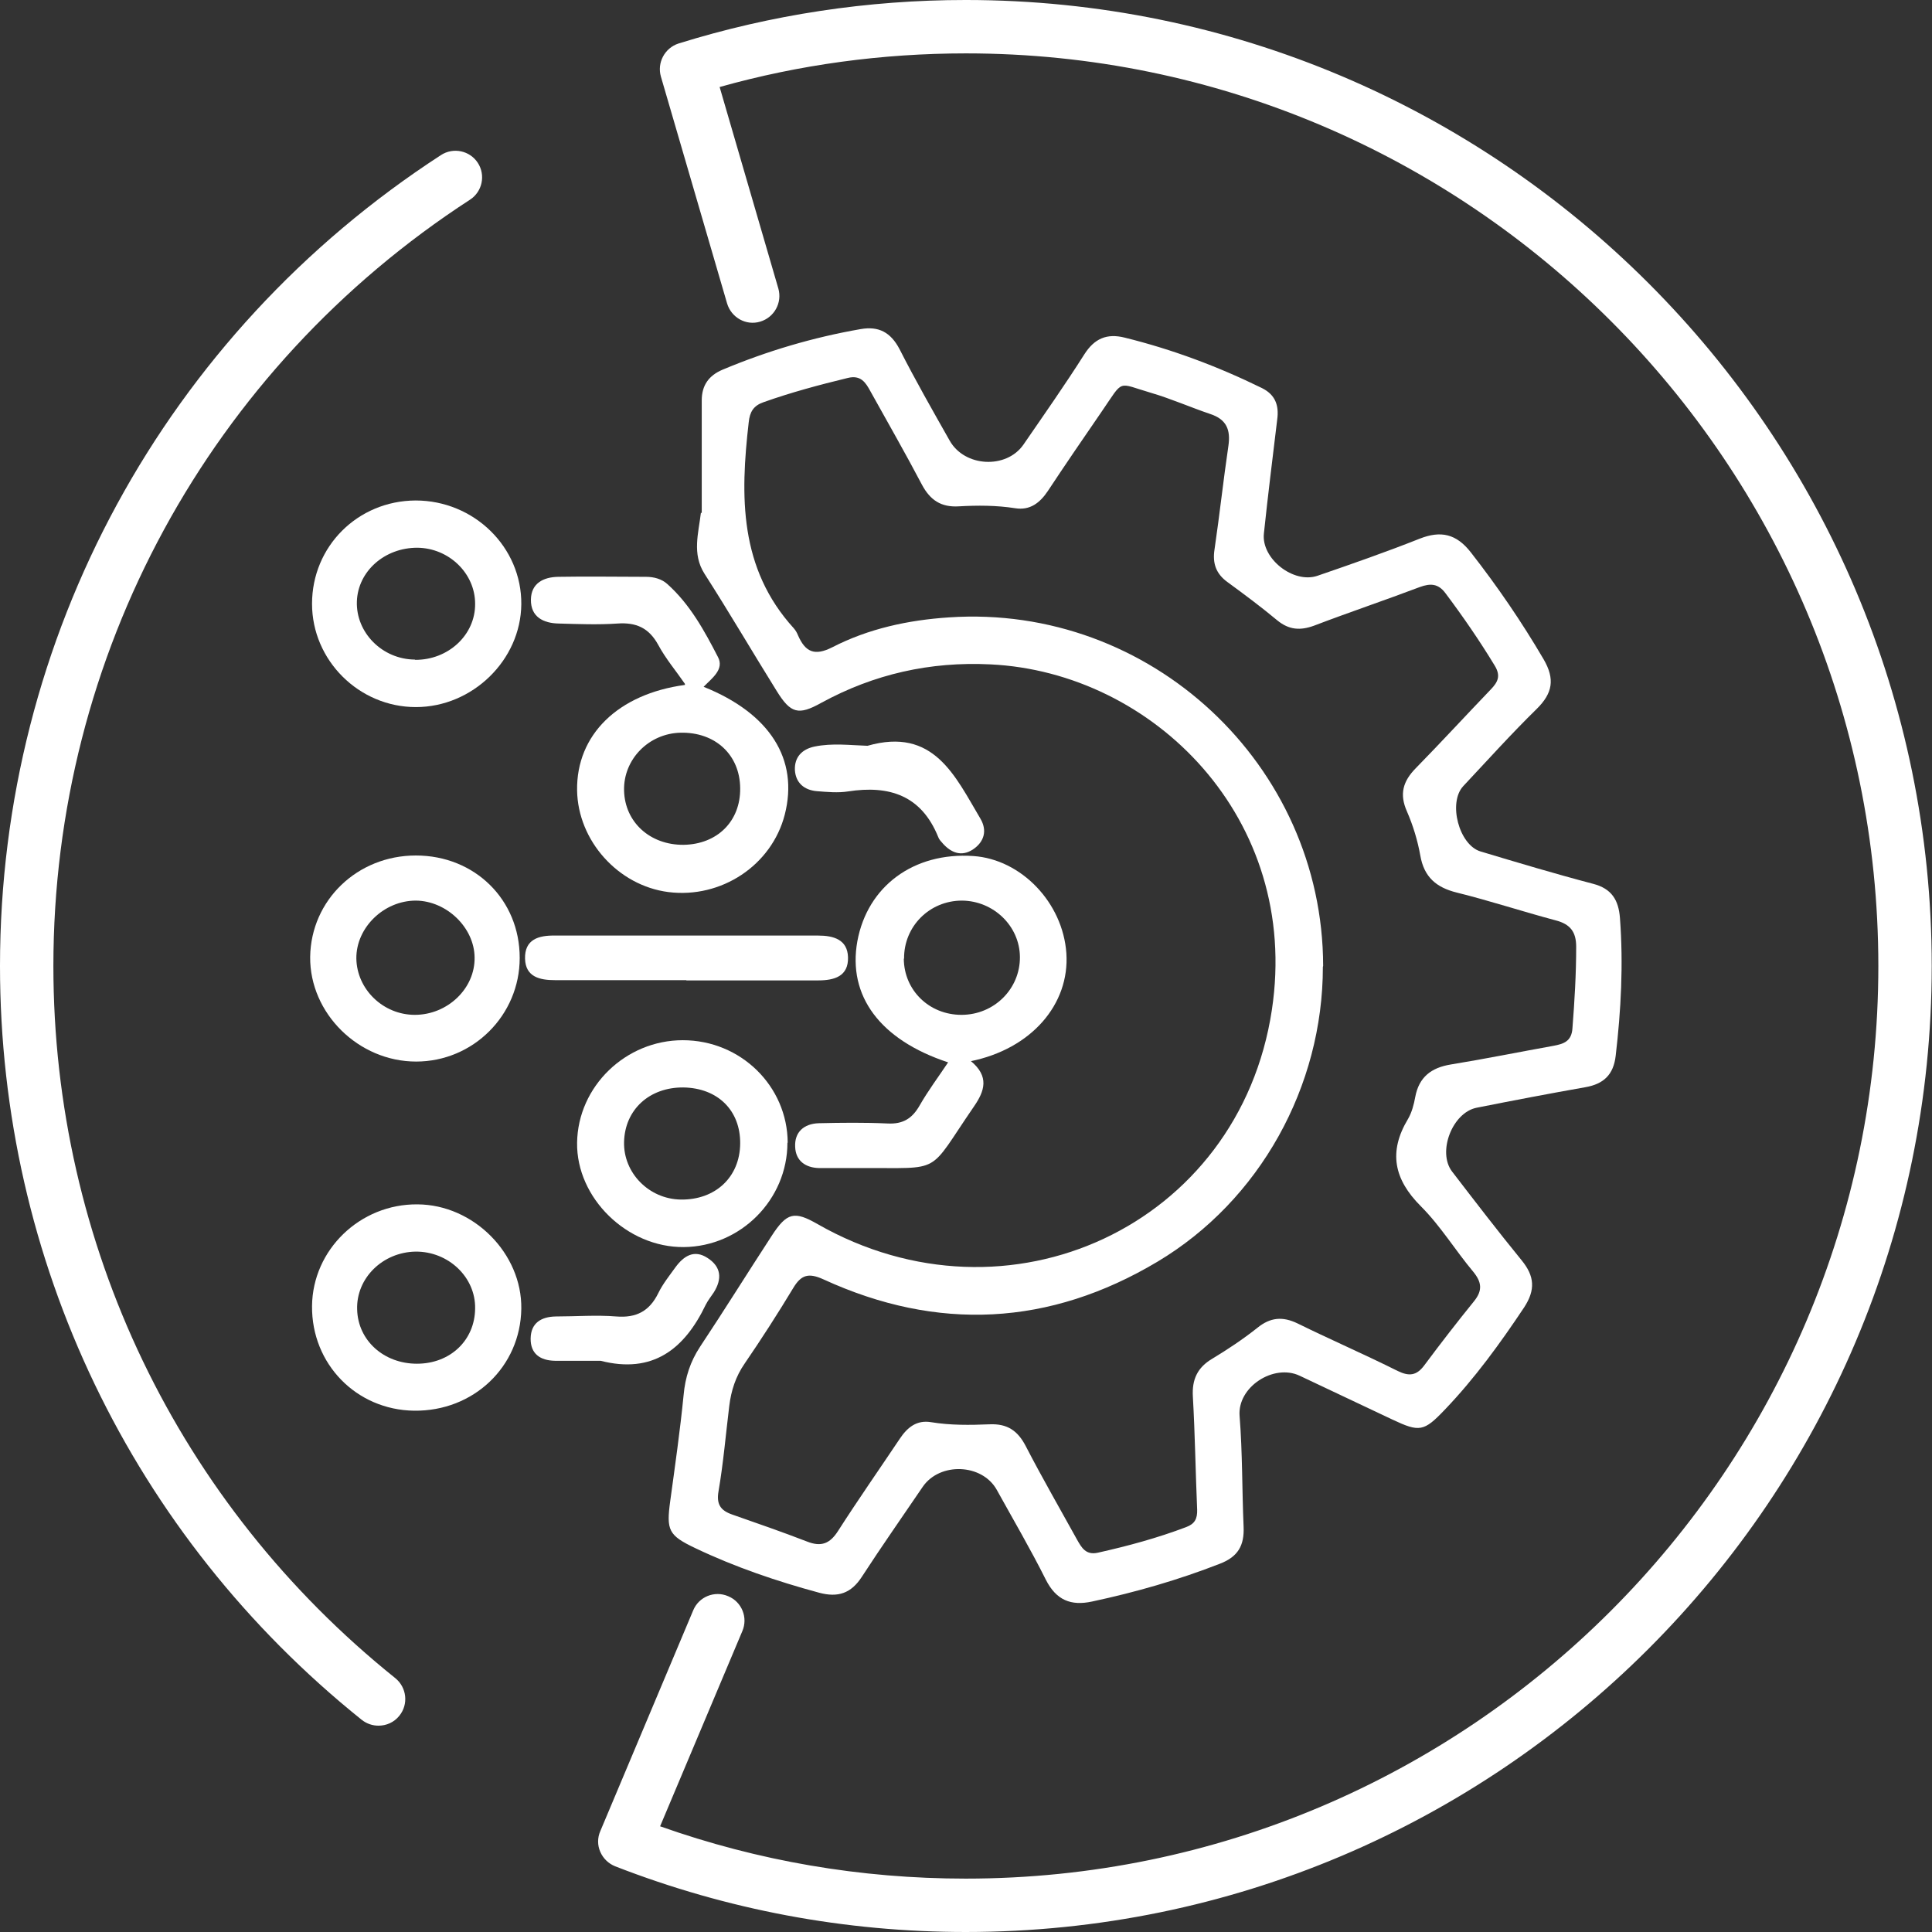
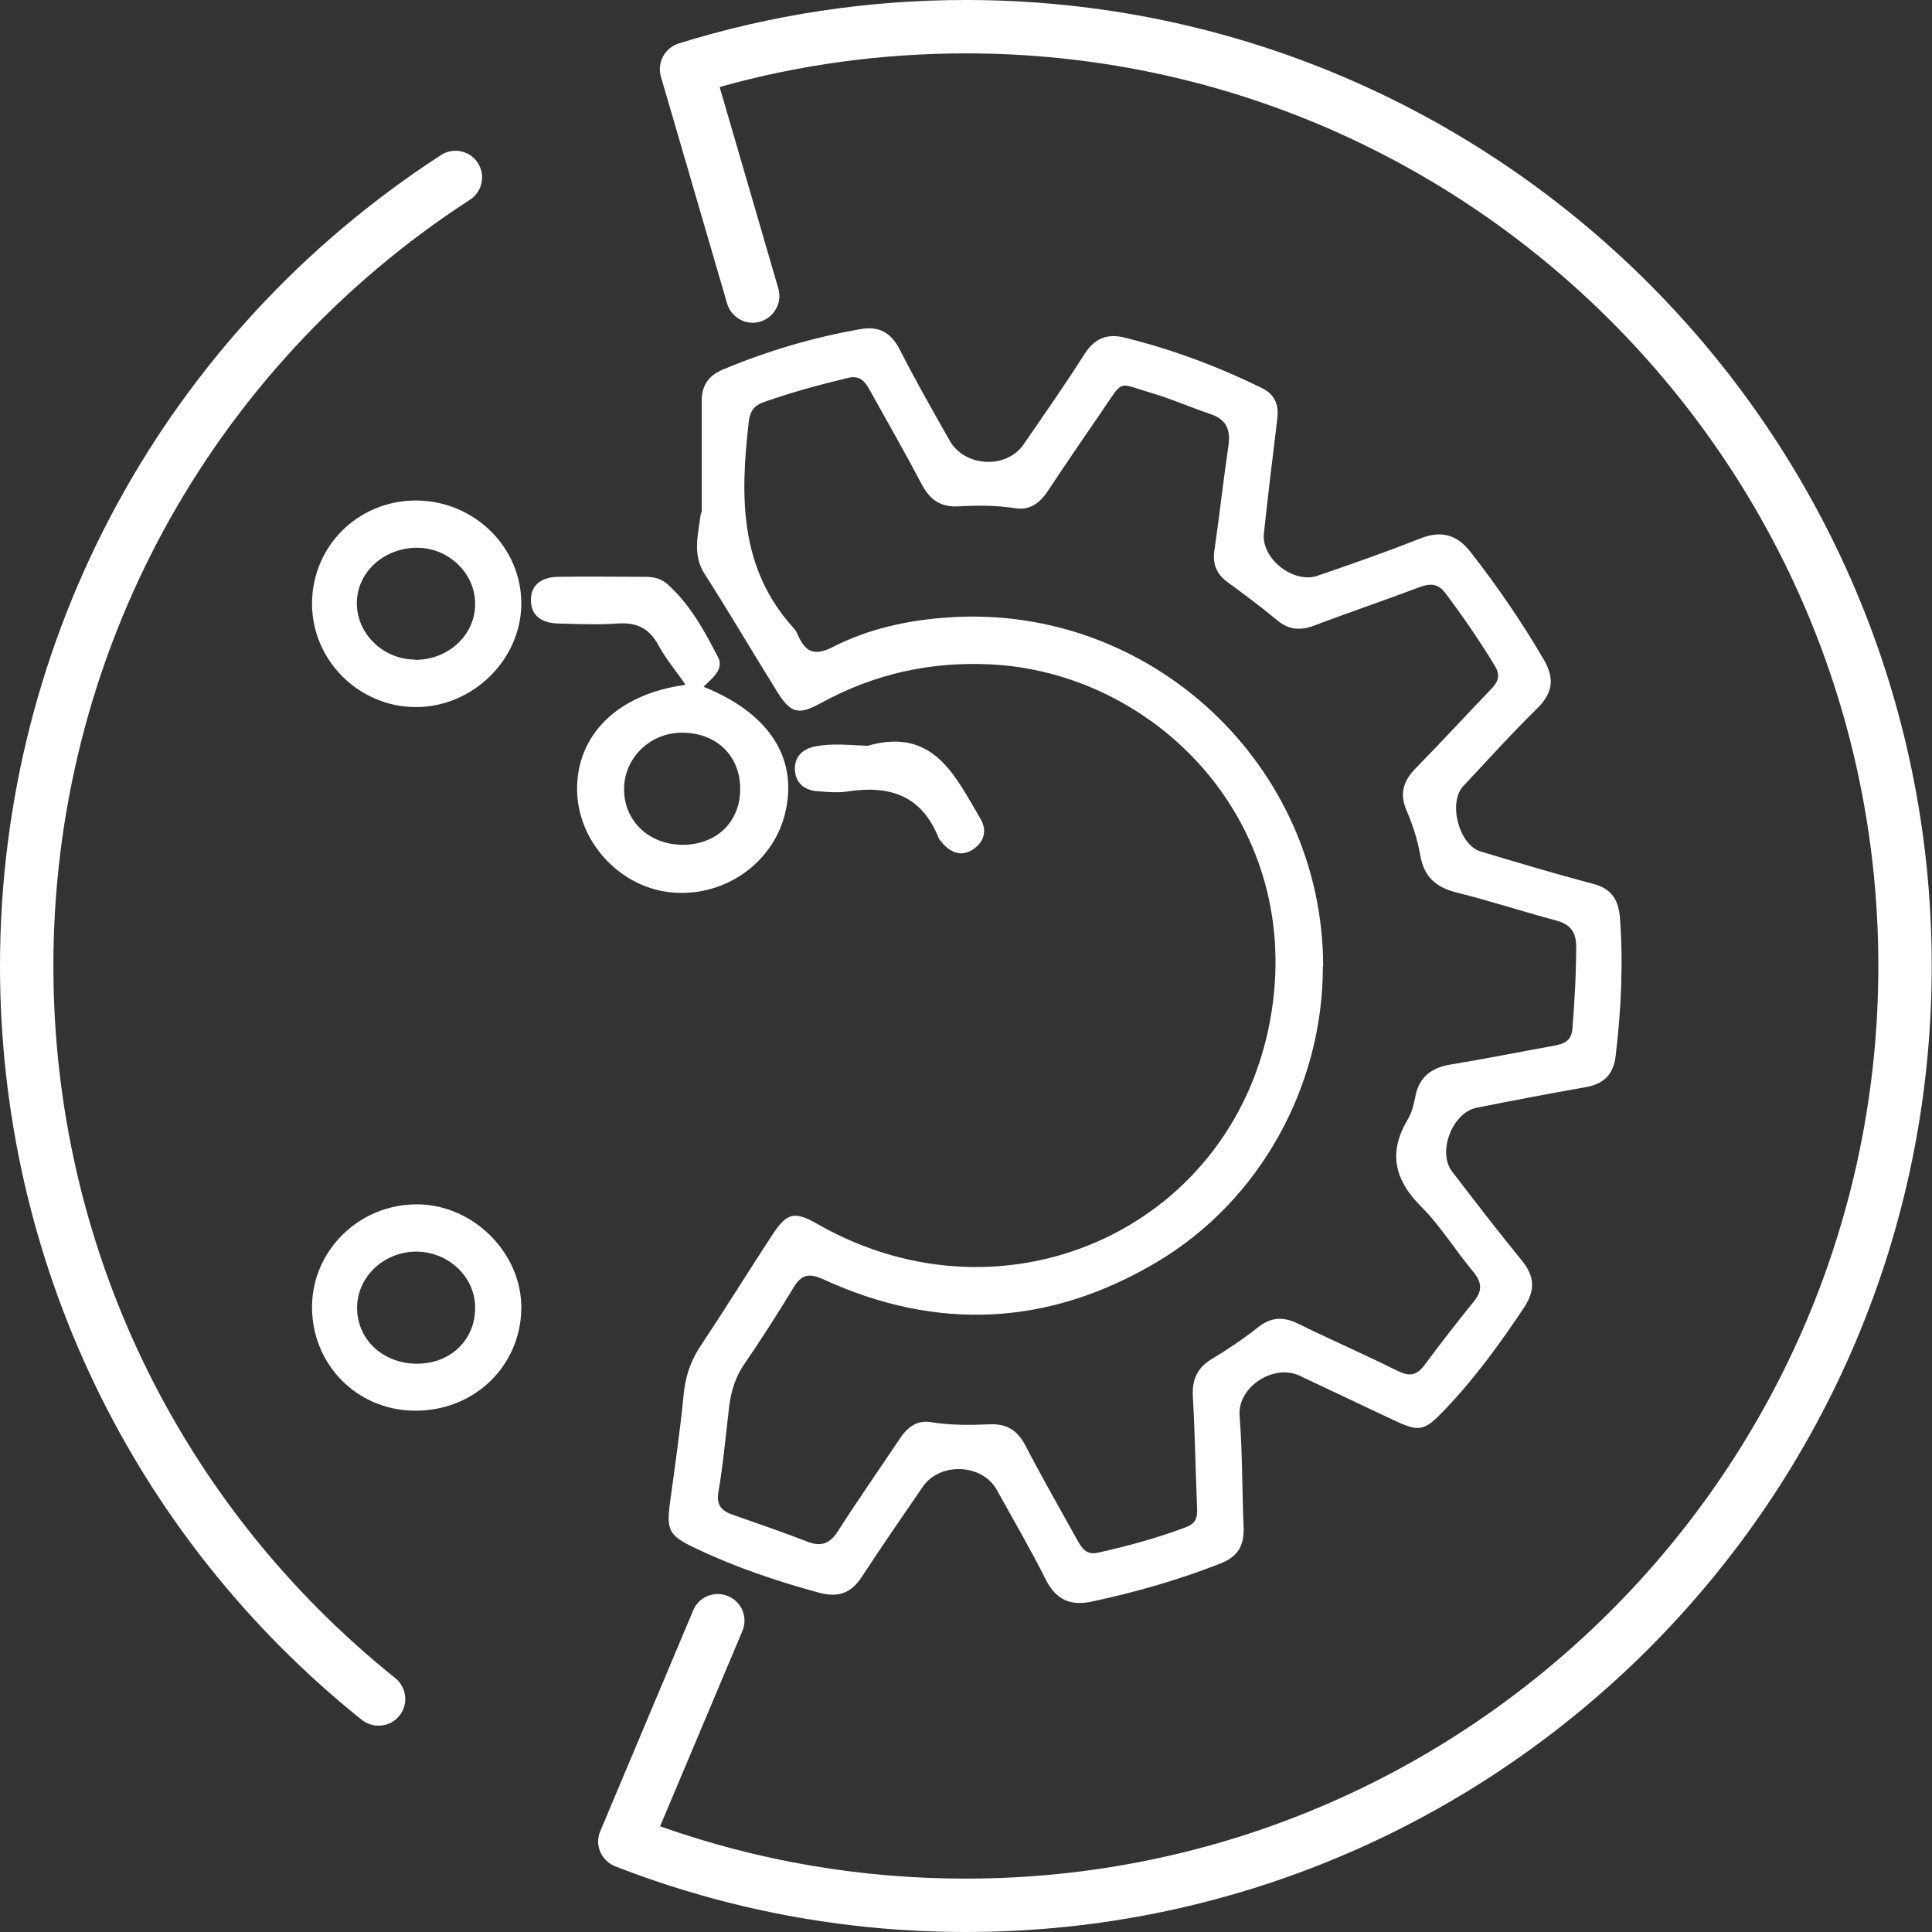
<svg xmlns="http://www.w3.org/2000/svg" id="katman_2" data-name="katman 2" viewBox="0 0 72.38 72.38">
  <rect x="0" y="0" width="72.38" height="72.38" fill="#333333" stroke="none" />
  <defs>
    <style>
      .cls-1 {
        fill: #fff;
      }
    </style>
  </defs>
  <g id="katman_1" data-name="katman 1">
    <g>
      <path class="cls-1" d="M36.19,72.38c-4.53,0-8.95-.83-13.14-2.46-.25-.1-.45-.29-.56-.54-.11-.25-.11-.53,0-.78l3.48-8.27c.21-.51,.8-.75,1.31-.53,.51,.21,.75,.8,.53,1.31l-3.08,7.31c3.67,1.3,7.51,1.96,11.45,1.96,18.85,0,34.19-15.34,34.19-34.19S55.04,2,36.19,2c-3.14,0-6.24,.42-9.23,1.26l2.2,7.55c.15,.53-.15,1.08-.68,1.24-.53,.16-1.08-.15-1.24-.68l-2.48-8.5c-.15-.52,.14-1.07,.66-1.24,3.47-1.08,7.09-1.63,10.76-1.63,19.96,0,36.19,16.23,36.19,36.19s-16.23,36.19-36.19,36.19Z" />
      <path class="cls-1" d="M14.18,64.65c-.22,0-.44-.07-.63-.22C4.94,57.52,0,47.22,0,36.19,0,23.87,6.18,12.52,16.52,5.81c.46-.3,1.08-.17,1.38,.29,.3,.46,.17,1.08-.29,1.38C7.84,13.82,2,24.55,2,36.19c0,10.42,4.67,20.15,12.81,26.68,.43,.35,.5,.98,.15,1.41-.2,.25-.49,.37-.78,.37Z" />
      <g>
        <path class="cls-1" d="M26.29,19.23c0-1.41,0-2.82,0-4.23,0-.56,.26-.93,.78-1.15,1.67-.7,3.39-1.21,5.17-1.52,.68-.12,1.13,.12,1.46,.75,.59,1.16,1.24,2.3,1.88,3.43,.56,.99,2.12,1.07,2.76,.15,.77-1.12,1.55-2.23,2.28-3.38,.38-.6,.85-.8,1.52-.63,1.78,.44,3.49,1.08,5.14,1.89,.5,.25,.64,.65,.57,1.17-.17,1.42-.35,2.85-.5,4.28-.1,.94,1.11,1.89,2.01,1.58,1.28-.44,2.57-.89,3.83-1.39,.79-.31,1.37-.18,1.91,.51,1,1.28,1.91,2.61,2.73,4.01,.43,.74,.34,1.27-.26,1.86-.95,.93-1.84,1.92-2.75,2.89-.58,.62-.16,2.21,.65,2.45,1.4,.42,2.8,.84,4.21,1.21,.7,.18,.96,.61,1.01,1.29,.13,1.73,.04,3.44-.16,5.15-.08,.71-.45,1.06-1.13,1.18-1.36,.24-2.72,.5-4.08,.77-.91,.18-1.48,1.66-.92,2.39,.86,1.12,1.72,2.24,2.61,3.33,.48,.59,.52,1.1,.09,1.76-.9,1.35-1.85,2.66-2.97,3.83-.79,.83-.95,.85-1.97,.37-1.16-.55-2.31-1.09-3.47-1.64-.97-.46-2.34,.42-2.25,1.51,.11,1.38,.09,2.77,.15,4.15,.03,.7-.21,1.12-.88,1.38-1.56,.61-3.16,1.07-4.8,1.42-.79,.17-1.34-.05-1.73-.82-.57-1.14-1.22-2.25-1.84-3.37-.55-.98-2.13-1.04-2.77-.11-.76,1.12-1.54,2.23-2.28,3.37-.4,.62-.89,.79-1.6,.6-1.59-.43-3.15-.96-4.64-1.67-1.01-.48-1.09-.67-.94-1.77,.18-1.32,.37-2.64,.5-3.96,.06-.67,.25-1.26,.62-1.82,.91-1.37,1.78-2.77,2.68-4.15,.57-.88,.85-.94,1.72-.44,7.13,4.07,15.8,.06,17.02-8.03,1.08-7.17-4.45-12.65-10.55-12.94-2.25-.11-4.35,.36-6.33,1.44-.86,.48-1.15,.4-1.67-.44-.91-1.46-1.78-2.95-2.71-4.4-.47-.74-.22-1.52-.13-2.29Zm23.27,16.99c0,4.48-2.36,8.76-6.2,11.05-4.04,2.41-8.24,2.62-12.51,.66-.55-.25-.83-.18-1.13,.32-.58,.96-1.19,1.91-1.82,2.83-.34,.49-.51,1.02-.58,1.6-.13,1.06-.22,2.13-.4,3.18-.09,.5,.08,.73,.51,.88,.94,.33,1.87,.65,2.8,1.01,.53,.21,.86,.09,1.17-.4,.75-1.17,1.54-2.3,2.31-3.45,.28-.42,.63-.71,1.17-.62,.73,.12,1.46,.11,2.19,.08,.67-.03,1.06,.24,1.36,.82,.61,1.18,1.28,2.34,1.92,3.5,.17,.3,.33,.59,.78,.49,1.12-.25,2.23-.55,3.31-.96,.32-.12,.42-.31,.41-.65-.06-1.41-.08-2.82-.16-4.23-.04-.65,.17-1.1,.73-1.43,.58-.35,1.15-.73,1.68-1.15,.49-.4,.95-.44,1.51-.17,1.24,.61,2.51,1.16,3.75,1.78,.43,.21,.71,.18,1-.21,.61-.82,1.23-1.62,1.87-2.41,.32-.4,.28-.71-.04-1.1-.67-.8-1.22-1.71-1.96-2.45-1.01-1.01-1.22-2.04-.48-3.27,.14-.24,.22-.54,.27-.82,.14-.75,.6-1.1,1.33-1.22,1.29-.21,2.57-.47,3.85-.7,.37-.07,.68-.16,.71-.66,.08-1.02,.14-2.03,.14-3.05,0-.57-.23-.85-.77-.99-1.24-.33-2.45-.73-3.7-1.04-.77-.19-1.23-.58-1.37-1.39-.1-.56-.27-1.12-.5-1.65-.29-.65-.15-1.13,.33-1.62,.95-.97,1.87-1.97,2.81-2.95,.27-.28,.38-.51,.15-.89-.57-.94-1.19-1.84-1.85-2.72-.27-.36-.56-.37-.95-.23-1.32,.5-2.66,.95-3.97,1.45-.52,.19-.94,.16-1.38-.2-.6-.5-1.23-.97-1.86-1.43-.43-.31-.57-.7-.49-1.22,.19-1.29,.33-2.59,.52-3.88,.09-.61-.07-1-.68-1.2-.74-.25-1.46-.57-2.21-.79-1.3-.38-1.01-.53-1.85,.69-.68,.99-1.36,1.98-2.02,2.98-.3,.45-.67,.74-1.23,.65-.7-.11-1.41-.11-2.11-.07-.66,.04-1.07-.23-1.38-.81-.62-1.18-1.28-2.33-1.93-3.5-.18-.33-.36-.62-.85-.5-1.07,.26-2.12,.54-3.16,.91-.37,.13-.51,.36-.55,.75-.32,2.77-.36,5.47,1.69,7.72,.07,.08,.12,.17,.16,.27,.27,.61,.61,.78,1.28,.44,1.36-.7,2.85-1.02,4.37-1.12,7.55-.51,14.01,5.52,14.02,13.06Z" />
        <path class="cls-1" d="M25.66,25.62c-.33-.48-.72-.94-1-1.46-.35-.64-.83-.85-1.53-.8-.73,.05-1.46,.02-2.19,0-.59-.01-1.06-.25-1.05-.9,.01-.61,.47-.84,1.02-.85,1.1-.02,2.19,0,3.29,0,.3,0,.59,.08,.8,.27,.85,.76,1.39,1.75,1.9,2.74,.24,.46-.23,.79-.54,1.11,2.49,1,3.57,2.72,3.04,4.79-.49,1.9-2.38,3.15-4.36,2.9-1.88-.24-3.39-1.92-3.42-3.81-.03-2.08,1.53-3.61,4.04-3.95Zm2.07,3.91c-.01-1.25-.93-2.11-2.24-2.08-1.19,.03-2.14,1-2.11,2.17,.03,1.18,.97,2.04,2.23,2.03,1.26-.02,2.13-.88,2.12-2.11Z" />
-         <path class="cls-1" d="M36.37,39.75c.7,.58,.52,1.12,.12,1.7-1.78,2.59-1.13,2.29-4.23,2.31-.52,0-1.04,0-1.57,0-.51-.01-.88-.27-.9-.79-.03-.56,.33-.87,.88-.89,.86-.02,1.72-.03,2.58,.01,.57,.03,.92-.18,1.2-.67,.32-.56,.71-1.08,1.07-1.62-2.55-.84-3.77-2.49-3.4-4.54,.38-2.06,2.11-3.34,4.34-3.19,1.8,.12,3.36,1.75,3.49,3.64,.13,1.91-1.31,3.59-3.6,4.05Zm-2.51-3.83c.01,1.18,.95,2.1,2.16,2.1,1.22,0,2.2-.97,2.19-2.17-.01-1.16-.99-2.1-2.17-2.11-1.22,0-2.18,.97-2.17,2.17Z" />
-         <path class="cls-1" d="M29.5,42.81c0,2.13-1.75,3.89-3.88,3.91-2.13,.02-4.03-1.84-4-3.91,.03-2.11,1.82-3.84,3.96-3.84,2.17,0,3.92,1.72,3.93,3.84Zm-1.77,.03c.01-1.24-.84-2.08-2.13-2.1-1.27-.01-2.19,.83-2.22,2.04-.03,1.16,.93,2.14,2.12,2.16,1.3,.02,2.22-.84,2.23-2.1Z" />
        <path class="cls-1" d="M11.69,22.62c0-2.15,1.71-3.86,3.88-3.87,2.19,0,3.98,1.75,3.96,3.89-.02,2.09-1.83,3.85-3.95,3.85-2.13,0-3.89-1.75-3.89-3.87Zm3.86,2.1c1.24,.01,2.26-.93,2.25-2.1,0-1.14-.98-2.09-2.17-2.1-1.22,0-2.22,.88-2.26,2.01-.04,1.17,.95,2.17,2.17,2.18Z" />
        <path class="cls-1" d="M11.69,48.93c.02-2.11,1.8-3.83,3.95-3.81,2.1,.01,3.92,1.84,3.89,3.91-.03,2.17-1.79,3.85-4.02,3.82-2.16-.03-3.84-1.75-3.82-3.92Zm3.93,2.16c1.25,0,2.17-.88,2.18-2.07,.02-1.17-1-2.14-2.23-2.13-1.24,.02-2.23,1-2.19,2.17,.03,1.16,1,2.03,2.24,2.03Z" />
-         <path class="cls-1" d="M19.47,35.89c0,2.14-1.74,3.88-3.88,3.88-2.16,0-3.99-1.81-3.97-3.92,.03-2.13,1.77-3.8,3.96-3.8,2.21,0,3.89,1.66,3.89,3.83Zm-3.93,2.13c1.23,0,2.26-.99,2.24-2.15-.01-1.12-1.05-2.12-2.2-2.13-1.2,0-2.24,1.01-2.23,2.17,.02,1.16,1.01,2.11,2.19,2.11Z" />
-         <path class="cls-1" d="M25.72,36.72c-1.64,0-3.29,0-4.93,0-.57,0-1.1-.12-1.12-.8-.02-.73,.51-.88,1.12-.87,3.29,0,6.57,0,9.86,0,.58,0,1.1,.15,1.12,.81,.02,.72-.51,.87-1.13,.87-1.64,0-3.29,0-4.93,0Z" />
+         <path class="cls-1" d="M25.72,36.72Z" />
        <path class="cls-1" d="M32.5,27.94c2.48-.71,3.28,1.13,4.23,2.73,.26,.44,.15,.87-.29,1.16-.42,.27-.8,.12-1.11-.22-.07-.08-.15-.16-.18-.25-.63-1.56-1.83-1.95-3.38-1.71-.38,.06-.78,.02-1.17-.01-.47-.04-.79-.31-.82-.79-.02-.48,.26-.78,.73-.88,.67-.14,1.35-.05,1.99-.03Z" />
-         <path class="cls-1" d="M22.51,50.98c-.57,0-1.15,0-1.72,0-.55-.01-.92-.26-.91-.84,.01-.58,.4-.81,.94-.82,.76,0,1.52-.06,2.27,0,.75,.06,1.24-.2,1.57-.87,.17-.35,.42-.66,.65-.98,.31-.42,.7-.67,1.2-.34,.51,.33,.55,.78,.23,1.29-.1,.15-.22,.3-.3,.46-.8,1.67-1.99,2.6-3.94,2.1Z" />
      </g>
    </g>
  </g>
</svg>